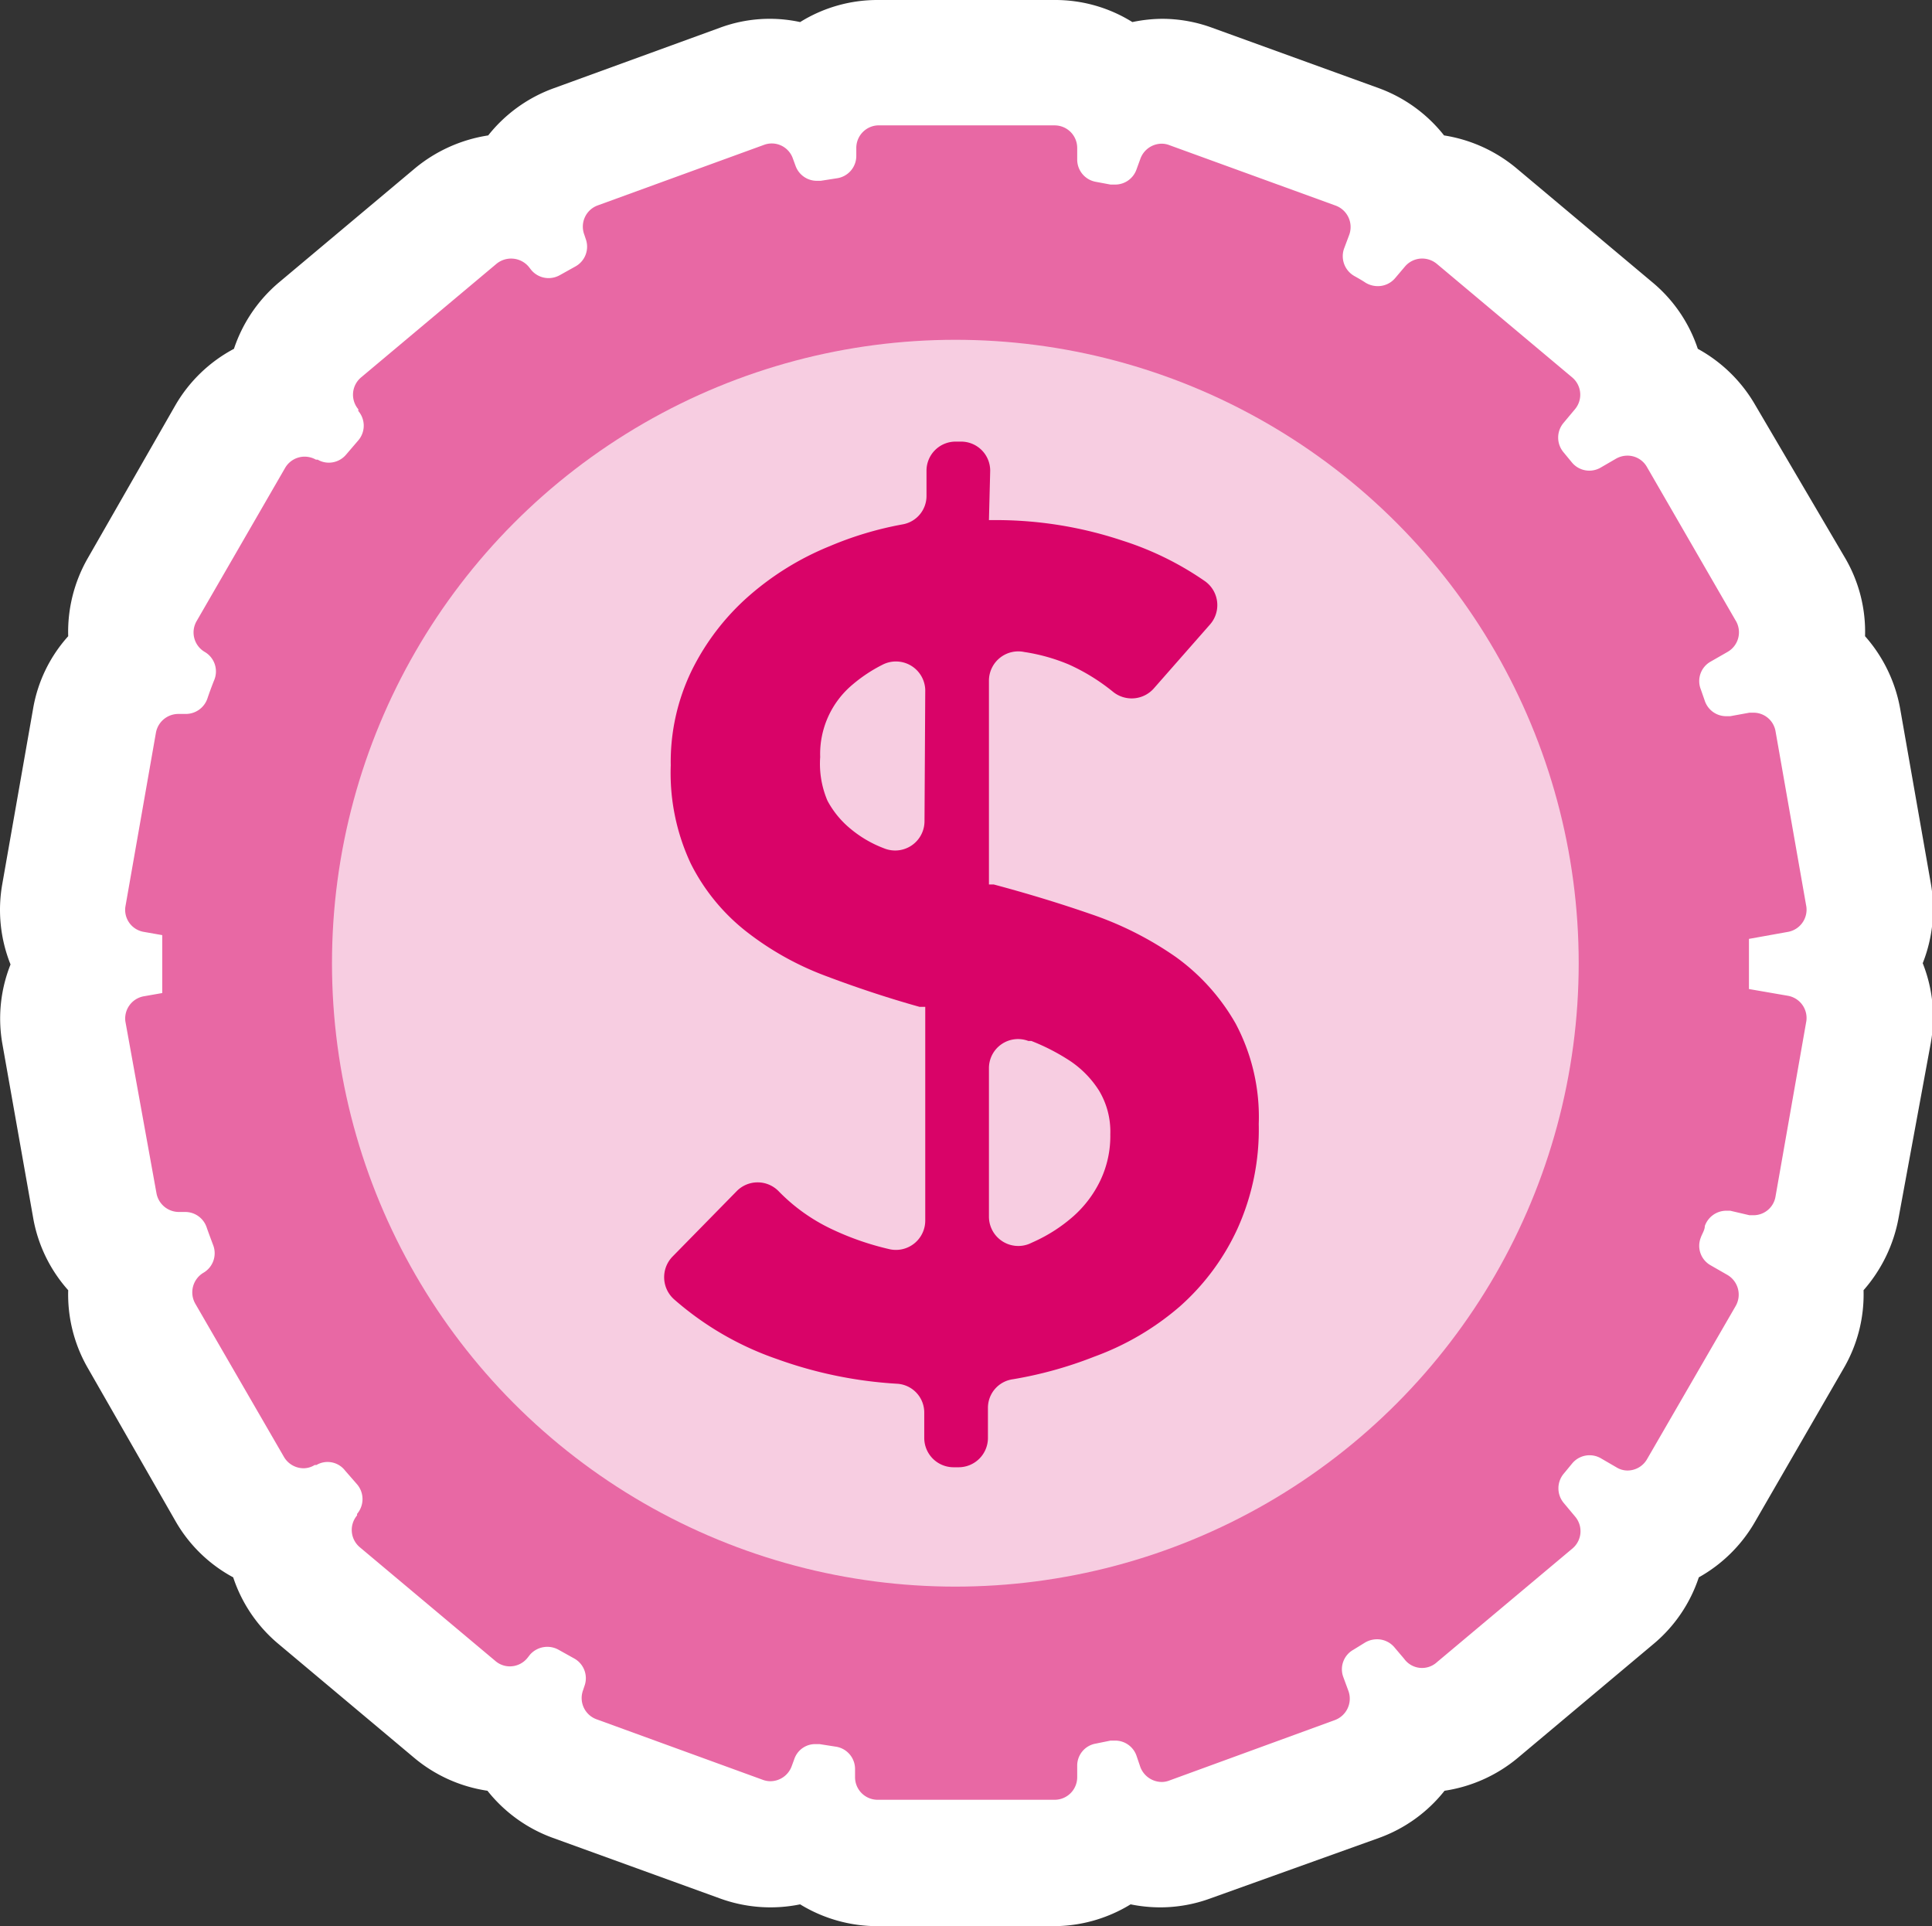
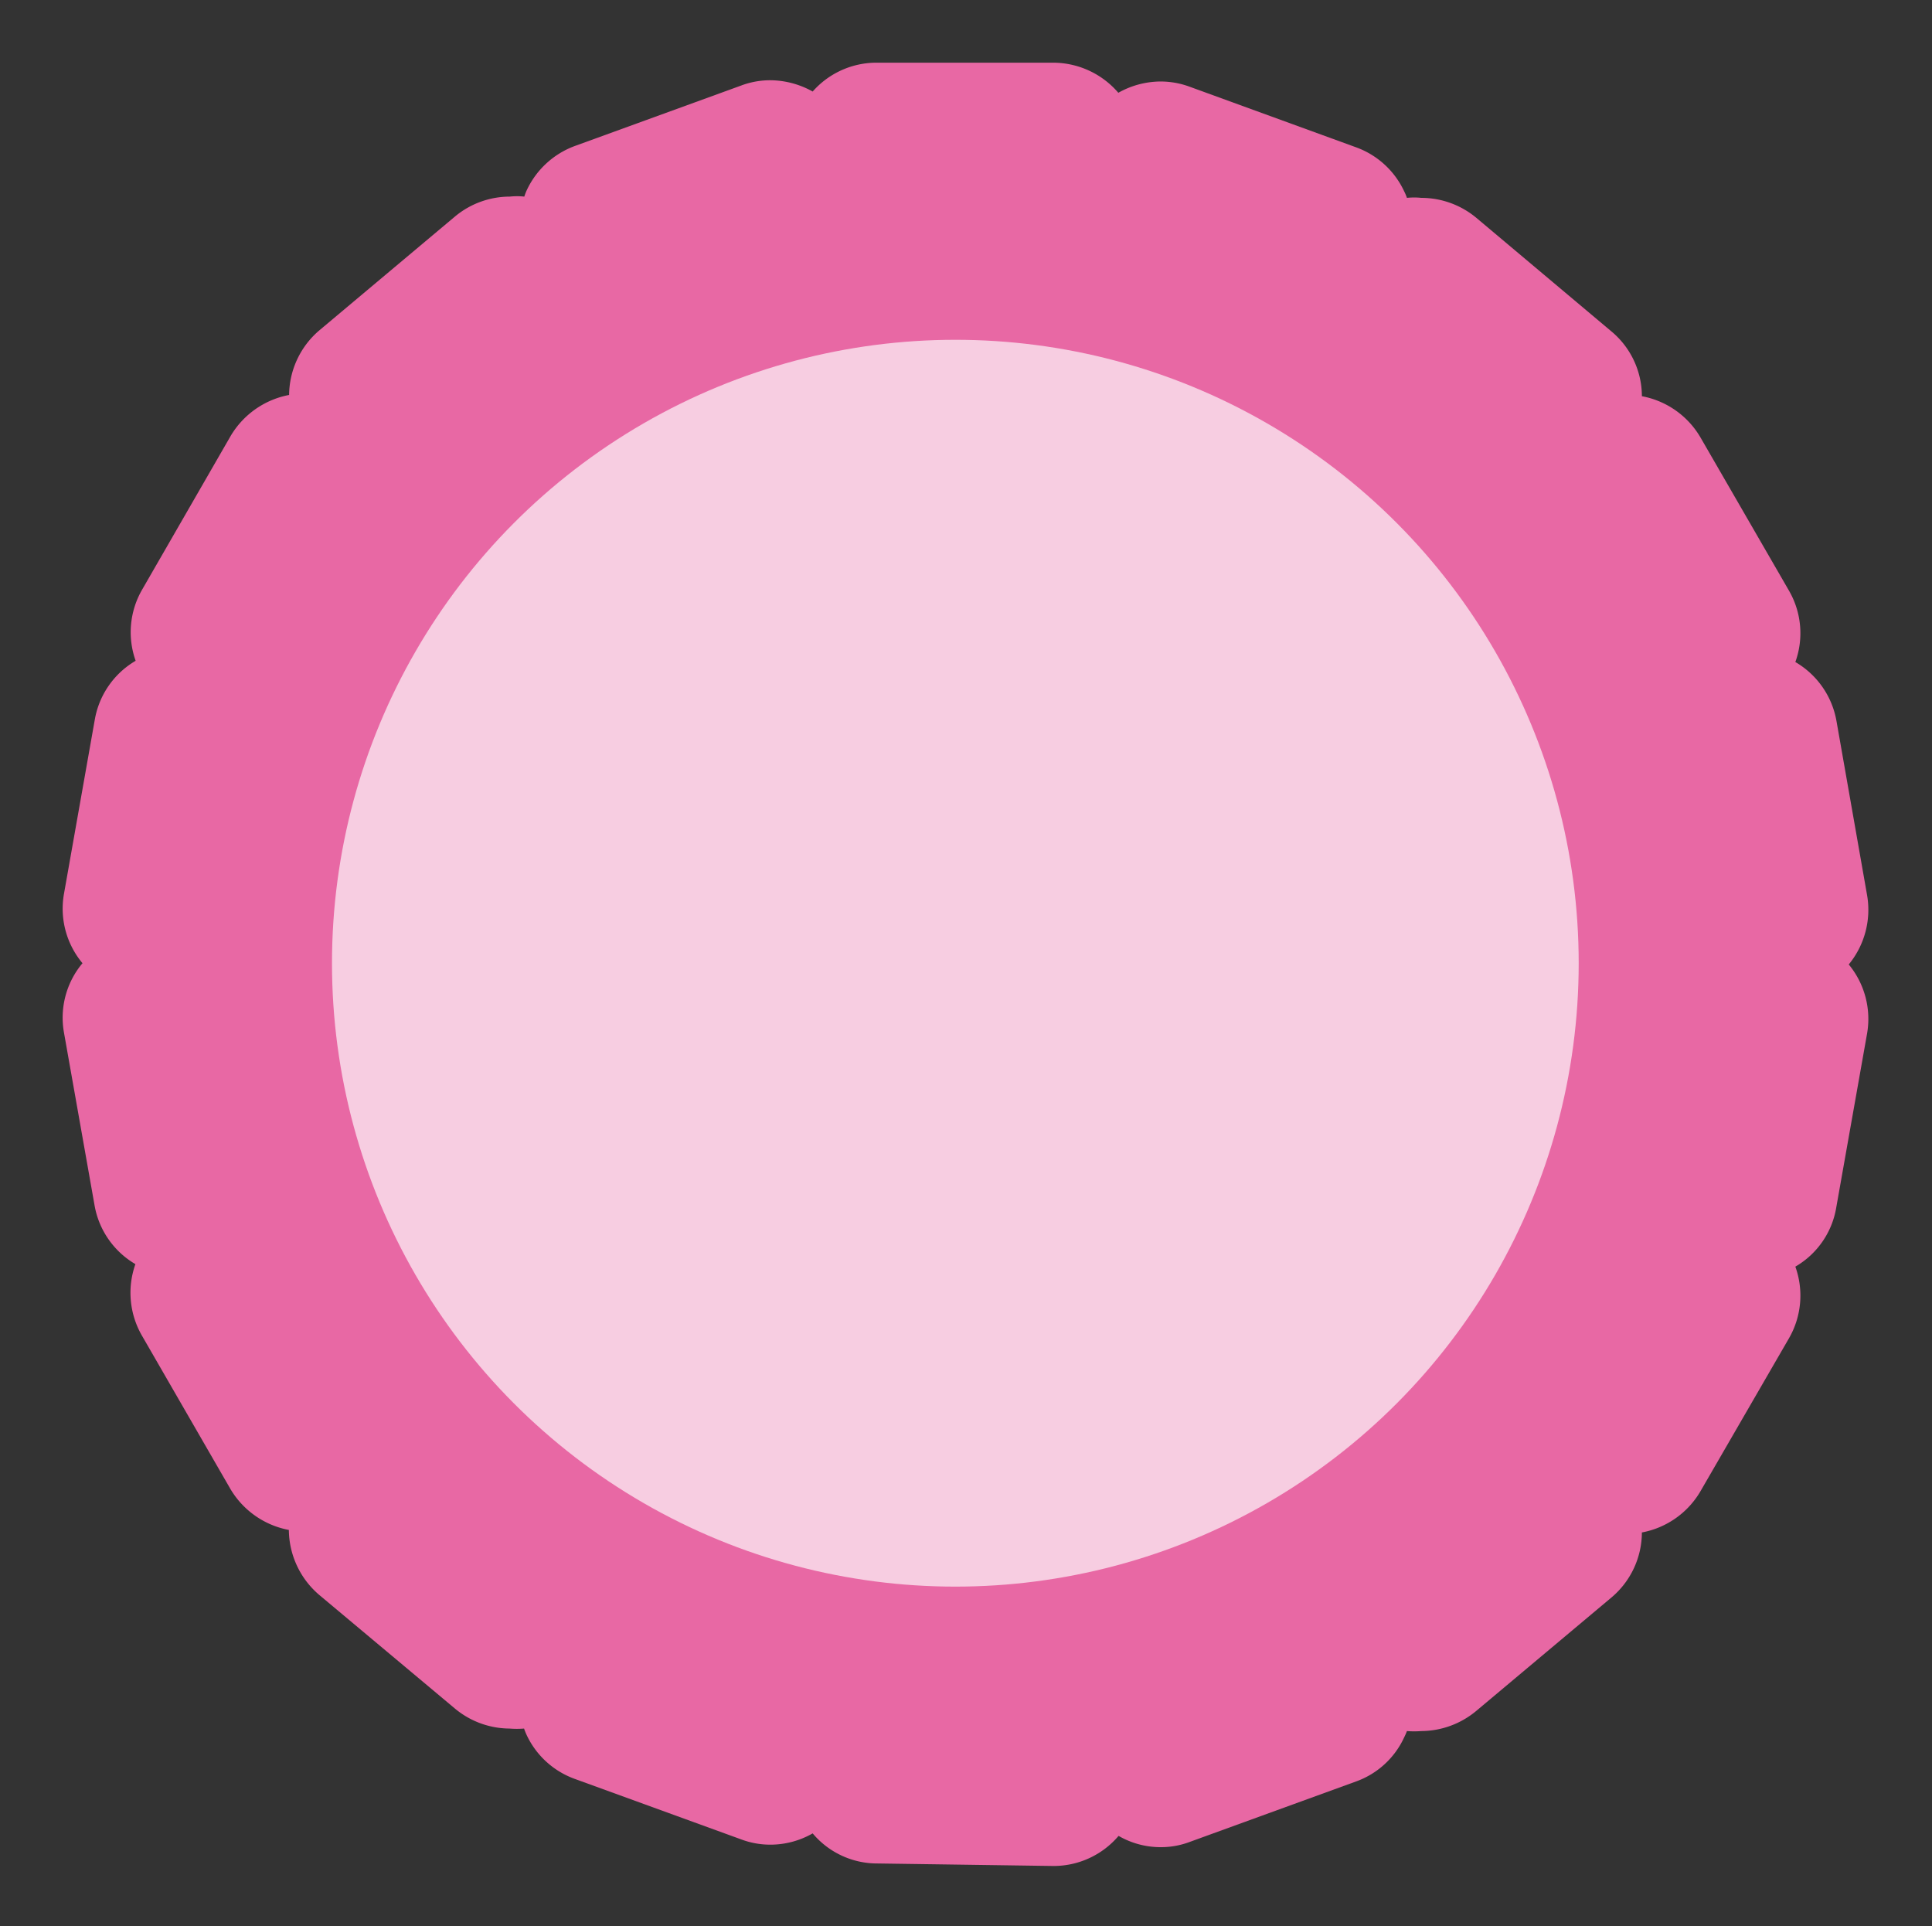
<svg xmlns="http://www.w3.org/2000/svg" id="a3e21ad4-32c1-46e6-b295-f11a1c4ce7b5" data-name="Layer 1" viewBox="0 0 77.05 76.81">
  <rect x="0" y="0" width="77.05" height="76.81" fill="#333333" stroke="none" />
  <title>pro</title>
  <path d="M35,74.31a3.36,3.36,0,0,1-2.59-1.2,3.39,3.39,0,0,1-1.69.45,3.3,3.3,0,0,1-1.16-.21l-6.63-2.41A3.39,3.39,0,0,1,21,69.18a2.6,2.6,0,0,1-.1-.25,3.68,3.68,0,0,1-.58,0,3.43,3.43,0,0,1-2.18-.8l-5.41-4.53a3.44,3.44,0,0,1-1.21-2.59,3.45,3.45,0,0,1-2.34-1.65l-3.52-6.1a3.42,3.42,0,0,1-.26-2.85,3.39,3.39,0,0,1-1.63-2.35L2.55,41.17a3.38,3.38,0,0,1,.74-2.76,3.39,3.39,0,0,1-.74-2.76L3.78,28.7a3.39,3.39,0,0,1,1.63-2.35,3.39,3.39,0,0,1,.26-2.84L9.19,17.4a3.45,3.45,0,0,1,2.34-1.65,3.42,3.42,0,0,1,1.21-2.58l5.41-4.54a3.42,3.42,0,0,1,2.18-.79,2.78,2.78,0,0,1,.58,0,2,2,0,0,1,.1-.26,3.42,3.42,0,0,1,1.92-1.76l6.63-2.41a3.3,3.3,0,0,1,1.16-.21,3.5,3.5,0,0,1,1.69.45A3.39,3.39,0,0,1,35,2.5h7a3.43,3.43,0,0,1,2.6,1.2,3.46,3.46,0,0,1,1.68-.45,3.36,3.36,0,0,1,1.17.21l6.62,2.41A3.39,3.39,0,0,1,56,7.63a2,2,0,0,1,.11.26,2.75,2.75,0,0,1,.57,0,3.44,3.44,0,0,1,2.19.79l5.4,4.54a3.37,3.37,0,0,1,1.21,2.58,3.43,3.43,0,0,1,2.34,1.65l3.53,6.11a3.39,3.39,0,0,1,.25,2.84,3.4,3.4,0,0,1,1.64,2.35l1.22,6.94a3.43,3.43,0,0,1-.73,2.77,3.41,3.41,0,0,1,.73,2.76l-1.23,6.94a3.36,3.36,0,0,1-1.63,2.35,3.41,3.41,0,0,1-.25,2.85l-3.53,6.1a3.43,3.43,0,0,1-2.34,1.65,3.4,3.4,0,0,1-1.21,2.59l-5.4,4.53a3.45,3.45,0,0,1-2.19.8,3.66,3.66,0,0,1-.57,0,2.72,2.72,0,0,1-.11.25,3.36,3.36,0,0,1-1.92,1.76l-6.63,2.41a3.26,3.26,0,0,1-1.16.21,3.35,3.35,0,0,1-1.68-.45,3.4,3.4,0,0,1-2.6,1.2Z" fill="#e868a4" />
-   <path d="M42.05,5a.9.9,0,0,1,.91.9v.46a.9.9,0,0,0,.74.89l.59.11.18,0a.9.9,0,0,0,.85-.59l.16-.44a.91.91,0,0,1,.85-.6.85.85,0,0,1,.31.06l6.63,2.41a.91.91,0,0,1,.54,1.16l-.21.56A.91.91,0,0,0,54,11c.16.09.32.18.47.28a.94.94,0,0,0,.48.13.9.9,0,0,0,.69-.32l.39-.46a.9.9,0,0,1,.69-.32.92.92,0,0,1,.58.21l5.4,4.53a.9.9,0,0,1,.11,1.27l-.46.55a.91.91,0,0,0,0,1.16l.33.4a.9.9,0,0,0,1.15.22l.62-.36a.92.92,0,0,1,.45-.12.89.89,0,0,1,.78.45l3.53,6.11A.9.9,0,0,1,68.89,26l-.68.39a.89.89,0,0,0-.38,1.1l.16.46a.9.9,0,0,0,.85.61H69l.77-.14h.16a.89.89,0,0,1,.88.74l1.23,7a.9.9,0,0,1-.73,1l-1.56.28c0,.33,0,.67,0,1s0,.67,0,1l1.56.27a.9.9,0,0,1,.73,1l-1.23,7a.89.89,0,0,1-.88.75l-.16,0L69,48.28l-.16,0a.91.91,0,0,0-.85.61c0,.16-.11.31-.16.46a.89.89,0,0,0,.38,1.1l.68.39a.91.91,0,0,1,.33,1.24l-3.53,6.1a.9.9,0,0,1-.78.46.84.84,0,0,1-.45-.13l-.62-.36a.9.9,0,0,0-1.15.22l-.33.4a.91.91,0,0,0,0,1.16l.46.55a.9.9,0,0,1-.11,1.27l-5.4,4.53A.88.88,0,0,1,56,66.15l-.39-.46a.9.9,0,0,0-.69-.32.94.94,0,0,0-.48.13l-.47.29a.89.89,0,0,0-.4,1.08l.21.57a.91.91,0,0,1-.54,1.15L46.64,71a.85.85,0,0,1-.31.06.92.92,0,0,1-.85-.59L45.32,70a.9.9,0,0,0-.85-.59l-.18,0-.59.12a.89.89,0,0,0-.74.88v.46a.9.9,0,0,1-.91.9H35a.9.9,0,0,1-.9-.9v-.33a.9.9,0,0,0-.78-.89l-.64-.1h-.15a.88.88,0,0,0-.85.59l-.11.3a.91.91,0,0,1-.85.59.89.89,0,0,1-.31-.06l-6.62-2.41a.9.9,0,0,1-.54-1.15l.06-.18a.9.9,0,0,0-.42-1.1l-.61-.34a.92.92,0,0,0-1.14.19l-.11.14a.9.9,0,0,1-.7.33.88.88,0,0,1-.58-.22l-5.4-4.53a.9.9,0,0,1-.11-1.27l0-.06a.91.91,0,0,0,0-1.18l-.48-.55a.88.88,0,0,0-1.14-.22l-.07,0a.84.84,0,0,1-.45.13.91.91,0,0,1-.78-.46l-3.53-6.1a.91.91,0,0,1,.33-1.24h0a.9.9,0,0,0,.38-1.1c-.09-.24-.18-.48-.26-.71a.9.9,0,0,0-.85-.61H7.28l-.15,0a.91.91,0,0,1-.89-.75L5,40.73a.9.9,0,0,1,.73-1l.74-.13c0-.38,0-.77,0-1.15s0-.77,0-1.16l-.74-.13a.89.89,0,0,1-.73-1l1.22-6.95a.91.91,0,0,1,.89-.74h.15l.16,0a.91.91,0,0,0,.85-.61c.08-.24.17-.48.26-.71A.9.9,0,0,0,8.17,26h0a.9.9,0,0,1-.33-1.23l3.53-6.11a.9.9,0,0,1,.78-.45.92.92,0,0,1,.45.12l.07,0a.88.88,0,0,0,.44.12.9.9,0,0,0,.7-.33l.48-.56a.9.9,0,0,0,0-1.17l0-.07a.9.9,0,0,1,.11-1.27l5.4-4.53a.92.92,0,0,1,1.28.11l.11.14a.9.9,0,0,0,.69.32.92.92,0,0,0,.45-.12l.61-.34a.9.9,0,0,0,.42-1.1l-.06-.18a.9.9,0,0,1,.54-1.16l6.62-2.41a.89.89,0,0,1,1.16.54l.11.3a.9.9,0,0,0,.85.59l.15,0,.64-.1a.9.9,0,0,0,.78-.89V5.9A.9.9,0,0,1,35,5h7m0-5H35a5.83,5.83,0,0,0-3.09.88,5.72,5.72,0,0,0-3.21.23L22.08,3.52A5.89,5.89,0,0,0,19.47,5.4a6,6,0,0,0-2.93,1.32l-5.4,4.53a5.9,5.9,0,0,0-1.81,2.66A5.89,5.89,0,0,0,7,16.15L3.5,22.26a5.9,5.9,0,0,0-.78,3.11,5.77,5.77,0,0,0-1.4,2.89l-1.23,7a5.86,5.86,0,0,0,.33,3.2A5.82,5.82,0,0,0,.09,41.6l1.23,6.95a5.84,5.84,0,0,0,1.4,2.9,5.87,5.87,0,0,0,.78,3.1L7,60.66a5.83,5.83,0,0,0,2.3,2.24,5.85,5.85,0,0,0,1.81,2.66l5.4,4.53a5.89,5.89,0,0,0,2.93,1.32,5.89,5.89,0,0,0,2.61,1.88L28.7,75.7a5.89,5.89,0,0,0,3.21.24,5.91,5.91,0,0,0,3.09.87h7a5.89,5.89,0,0,0,3.09-.87,5.93,5.93,0,0,0,1.19.12,5.81,5.81,0,0,0,2-.36L55,73.29a5.88,5.88,0,0,0,2.61-1.88,5.93,5.93,0,0,0,2.92-1.31l5.41-4.54a5.85,5.85,0,0,0,1.81-2.66A5.91,5.91,0,0,0,70,60.67l3.53-6.11a5.84,5.84,0,0,0,.79-3.11,6,6,0,0,0,1.4-2.9L77,41.6a5.82,5.82,0,0,0-.32-3.19,5.86,5.86,0,0,0,.32-3.2l-1.22-6.95a5.94,5.94,0,0,0-1.4-2.89,5.82,5.82,0,0,0-.79-3.11L70,16.15a5.93,5.93,0,0,0-2.29-2.24,5.84,5.84,0,0,0-1.82-2.66l-5.4-4.53A5.94,5.94,0,0,0,57.59,5.4,5.88,5.88,0,0,0,55,3.52L48.35,1.11a5.81,5.81,0,0,0-2-.36,5.94,5.94,0,0,0-1.19.13A5.81,5.81,0,0,0,42.05,0Z" fill="#fff" />
  <circle cx="38.1" cy="38.41" r="24.86" fill="#f7cde1" />
-   <path d="M39.44,20.74h.42a15.94,15.94,0,0,1,4.91.82,12.31,12.31,0,0,1,3.29,1.62,1.17,1.17,0,0,1,.19,1.73L46,27.47a1.18,1.18,0,0,1-1.62.11,8,8,0,0,0-1.75-1.08A7.47,7.47,0,0,0,40.85,26a1.17,1.17,0,0,0-1.41,1.14v8.13l.19,0c1.31.35,2.6.74,3.87,1.18a13.47,13.47,0,0,1,3.39,1.71,8.36,8.36,0,0,1,2.39,2.66,7.93,7.93,0,0,1,.92,4A9.6,9.6,0,0,1,49.35,49a9.34,9.34,0,0,1-2.3,3.1,10.92,10.92,0,0,1-3.41,2A16.06,16.06,0,0,1,40.4,55a1.15,1.15,0,0,0-1,1.15v1.19a1.17,1.17,0,0,1-1.17,1.17h-.2a1.17,1.17,0,0,1-1.17-1.17v-1a1.15,1.15,0,0,0-1.08-1.16A17,17,0,0,1,31,54.2a12.29,12.29,0,0,1-4.11-2.38,1.18,1.18,0,0,1-.07-1.71l2.55-2.6a1.17,1.17,0,0,1,1.69,0A7.3,7.3,0,0,0,33.14,49a11.19,11.19,0,0,0,2.36.82,1.17,1.17,0,0,0,1.4-1.15V40.15l-.23,0c-1.32-.37-2.57-.79-3.76-1.24a11.86,11.86,0,0,1-3.18-1.79,8,8,0,0,1-2.18-2.68,8.5,8.5,0,0,1-.8-3.92,8.34,8.34,0,0,1,.85-3.81,9.61,9.61,0,0,1,2.25-2.93,11.37,11.37,0,0,1,3.24-2A13.72,13.72,0,0,1,36,20.91a1.15,1.15,0,0,0,.95-1.14v-1a1.16,1.16,0,0,1,1.17-1.16h.2a1.16,1.16,0,0,1,1.17,1.16ZM36.9,27.51a1.17,1.17,0,0,0-1.71-1A6,6,0,0,0,34,27.3a3.61,3.61,0,0,0-1.29,2.89A3.76,3.76,0,0,0,33,31.93a3.71,3.71,0,0,0,.92,1.12,4.63,4.63,0,0,0,1.34.78h0a1.17,1.17,0,0,0,1.61-1.08Zm2.54,21a1.17,1.17,0,0,0,1.61,1.09l.24-.11a6.29,6.29,0,0,0,1.53-1,4.51,4.51,0,0,0,1.06-1.41,4.12,4.12,0,0,0,.4-1.85,3.17,3.17,0,0,0-.45-1.74,4,4,0,0,0-1.15-1.18,8.38,8.38,0,0,0-1.55-.8l-.12,0a1.16,1.16,0,0,0-1.57,1.09Z" fill="#d90368" />
</svg>